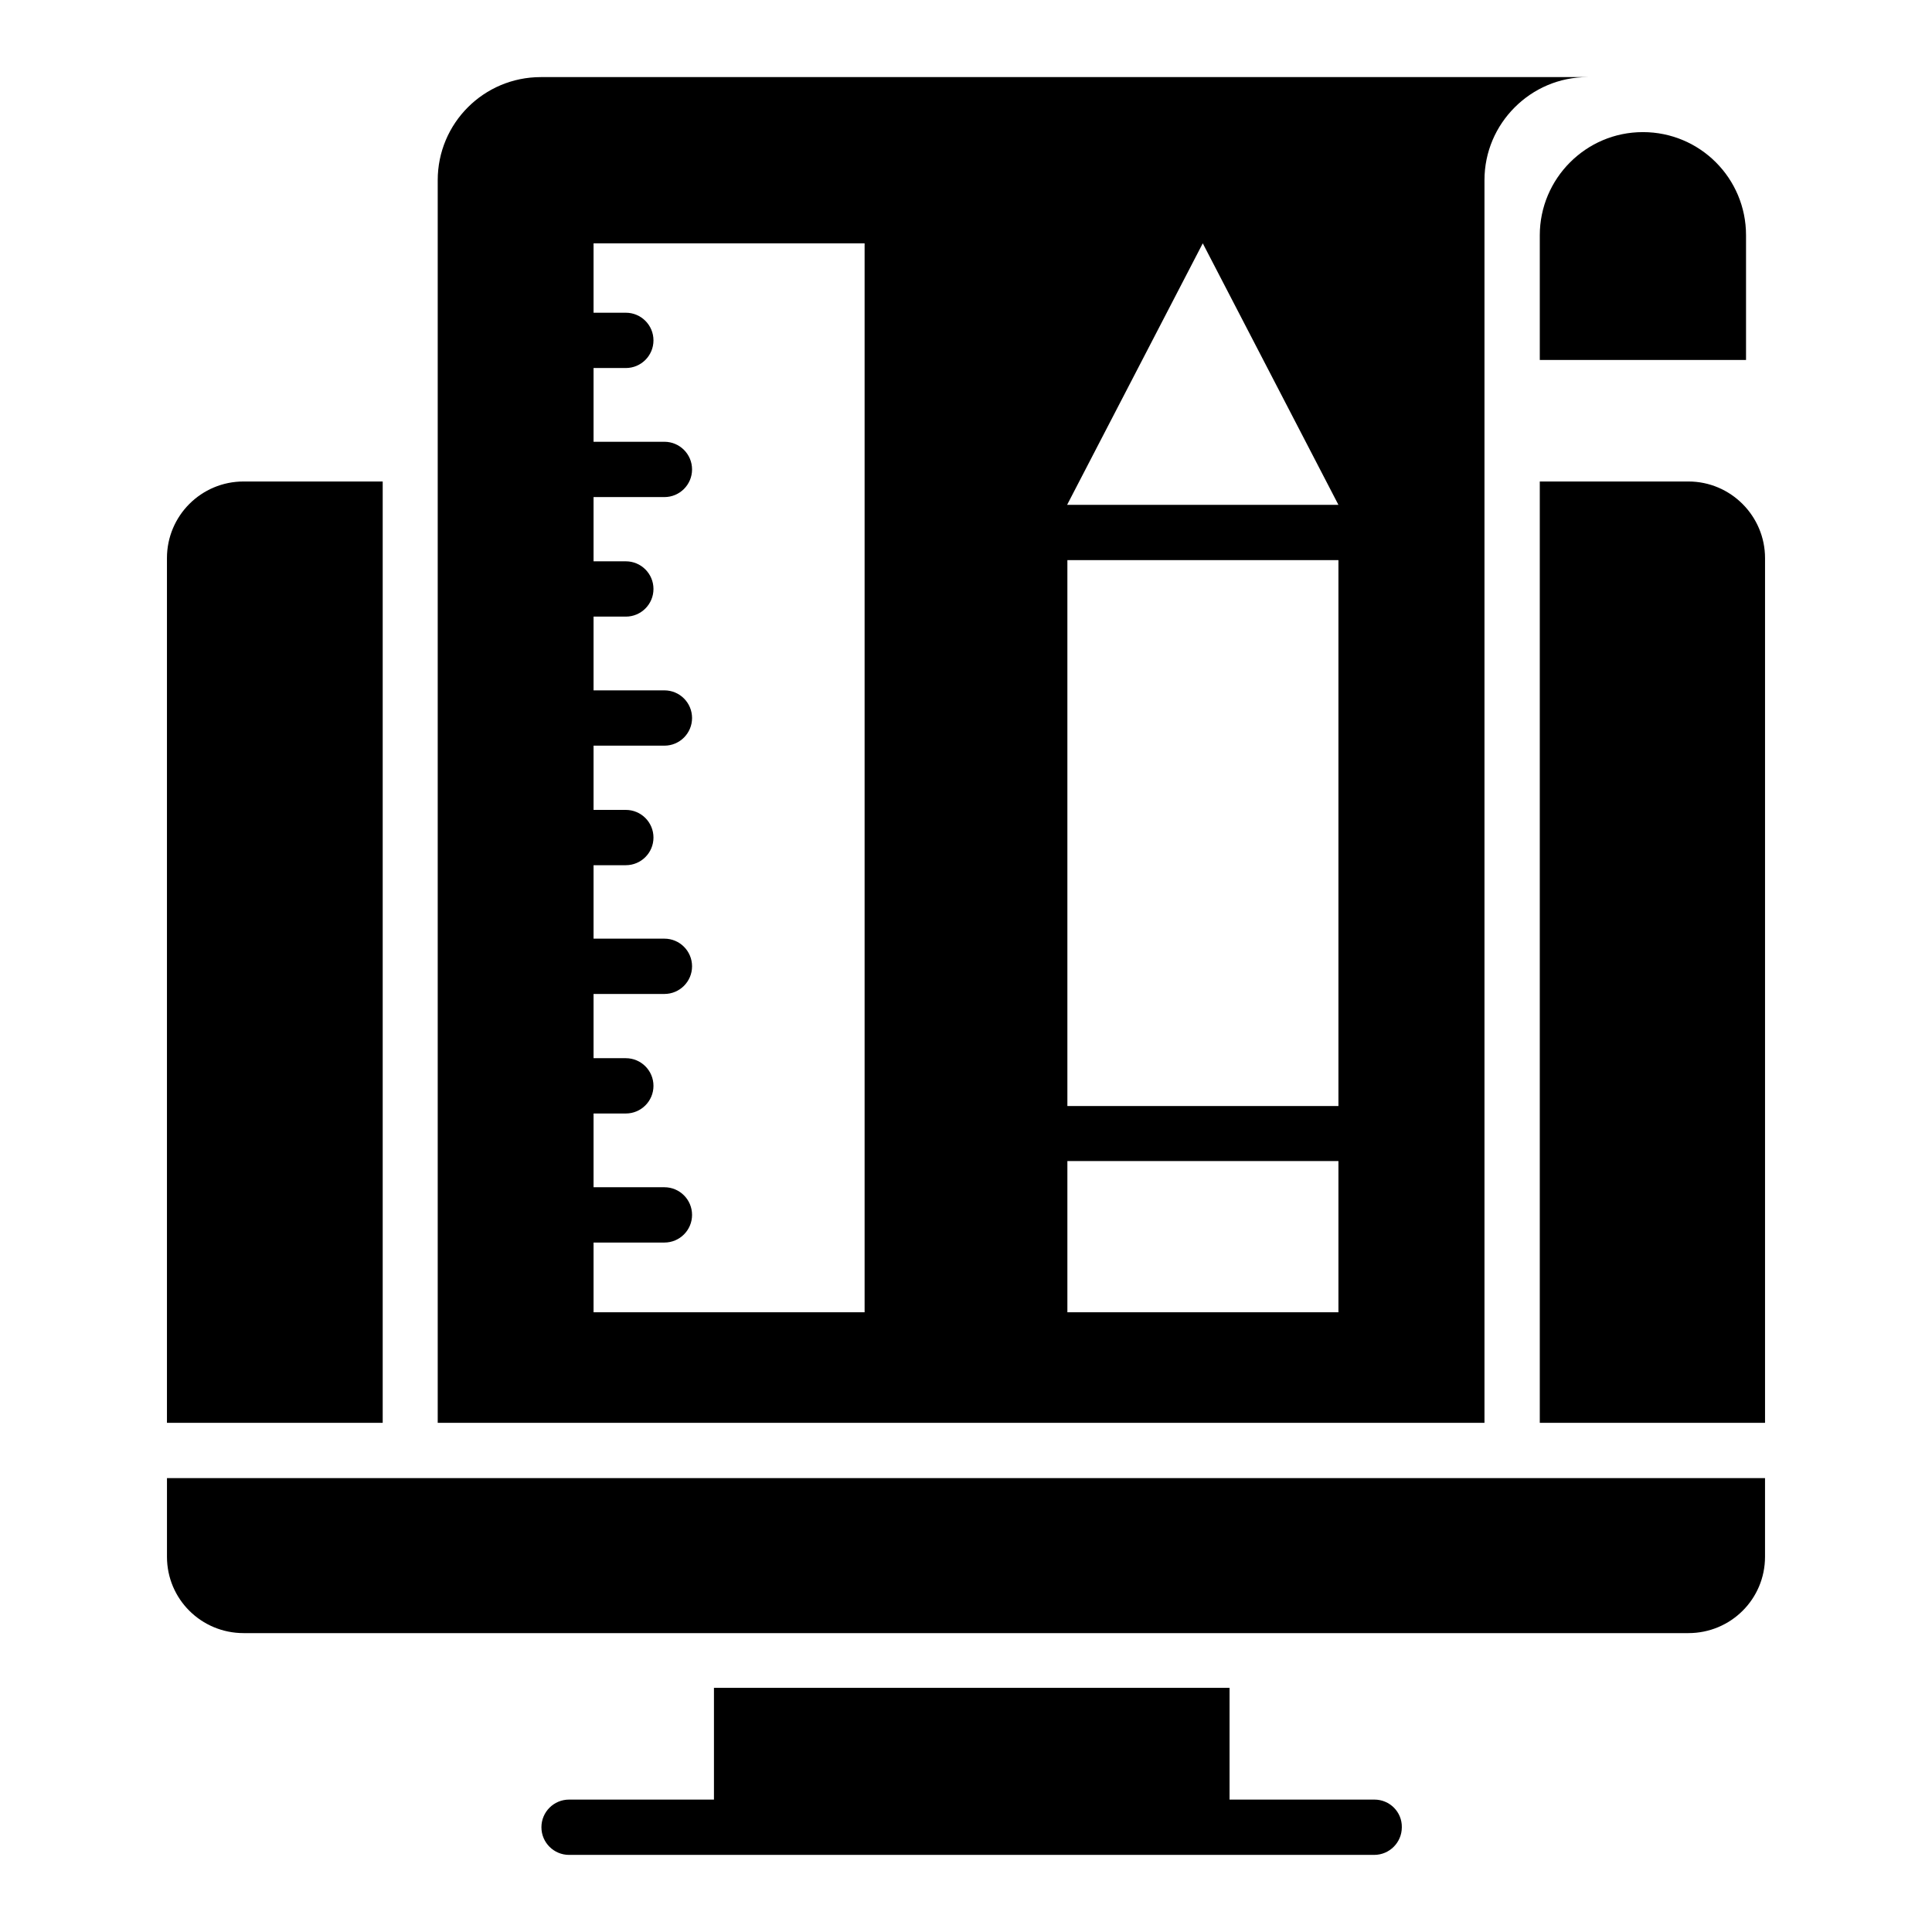
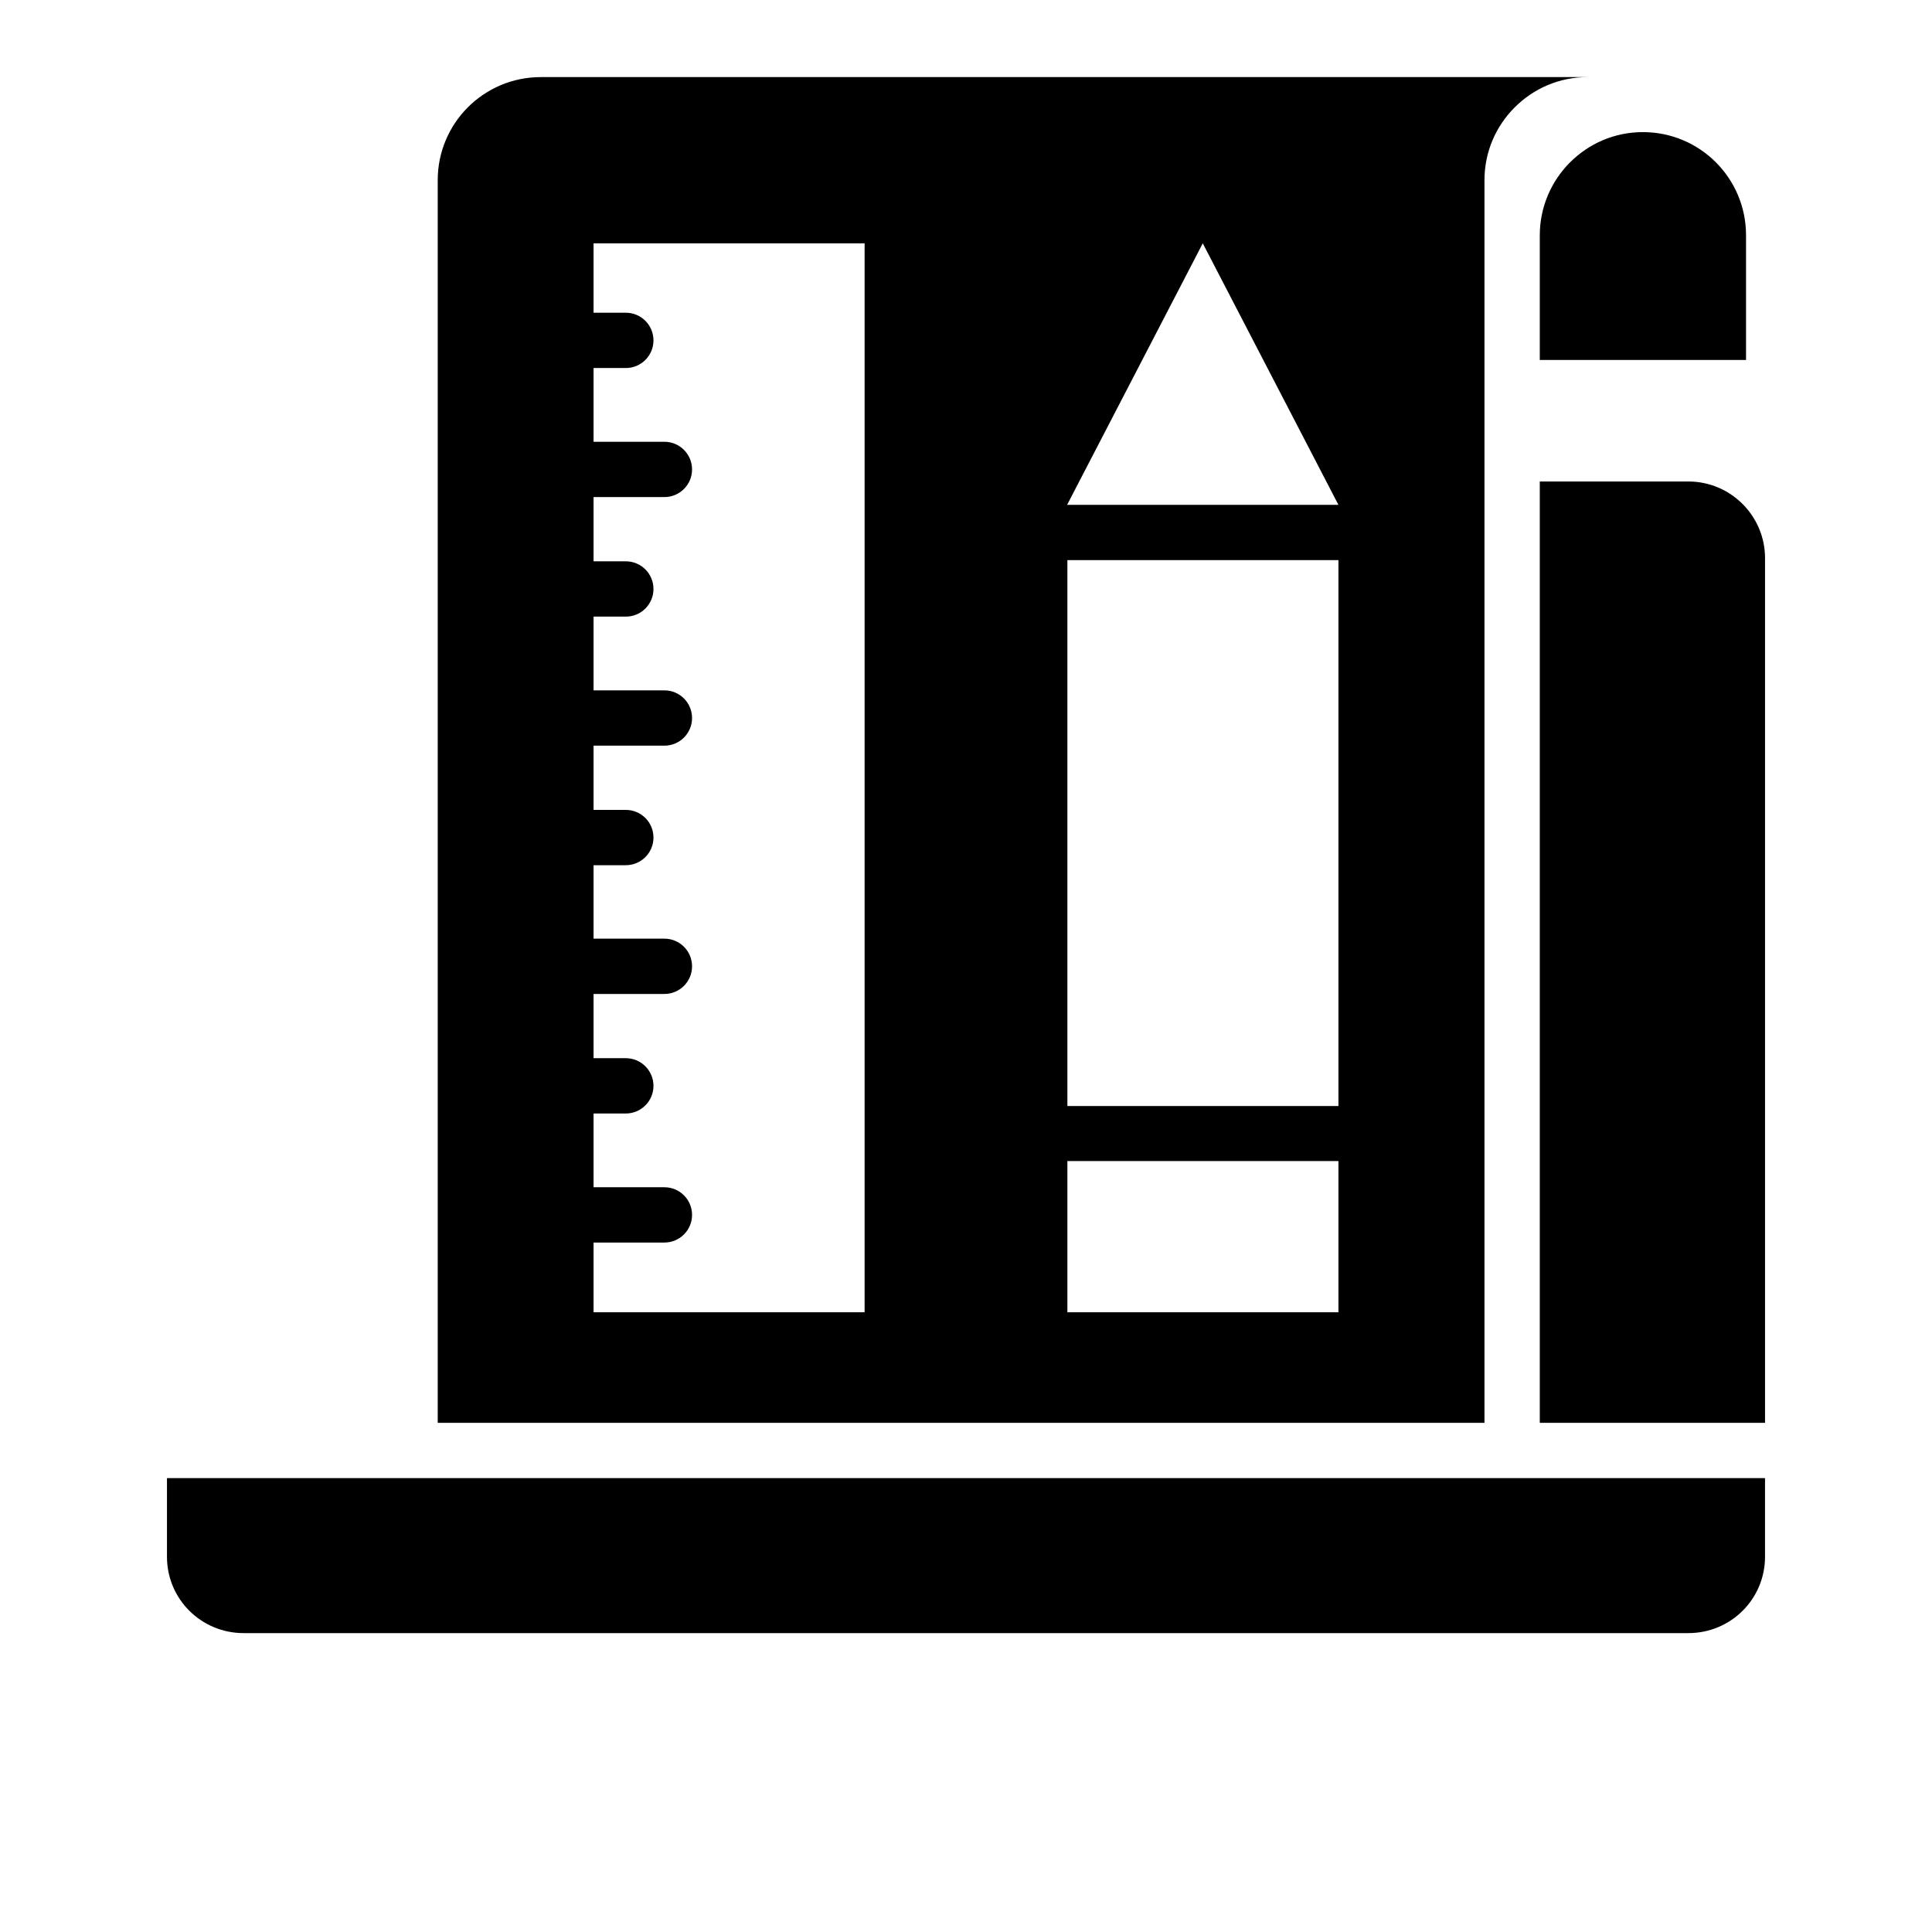
<svg xmlns="http://www.w3.org/2000/svg" fill="#000000" width="800px" height="800px" version="1.1" viewBox="144 144 512 512">
  <g>
    <path d="m188.25 535.72v20.84c0 11.223 9.082 20.23 20.305 20.23h382.89c11.223 0 20.305-9.008 20.305-20.23v-20.84z" />
    <path d="m552.06 206.34v33.055h54.656v-33.055c0-15.113-12.215-27.328-27.328-27.328-7.559 0-14.352 3.055-19.312 8.016-4.965 4.961-8.016 11.832-8.016 19.312z" />
    <path d="m537.4 191.76c0-7.559 3.055-14.352 8.016-19.312 4.961-4.961 11.754-8.016 19.312-8.016h-277.4c-15.113 0-27.328 12.215-27.328 27.328v329.31h277.4zm-164.27 300h-71.832v-18.473h18.777c4.047 0 7.328-3.281 7.328-7.328s-3.281-7.328-7.328-7.328h-18.777v-19.543h8.551c4.047 0 7.328-3.281 7.328-7.328s-3.281-7.328-7.328-7.328h-8.551v-17.023h18.777c4.047 0 7.328-3.281 7.328-7.328s-3.281-7.328-7.328-7.328h-18.777v-19.465h8.551c4.047 0 7.328-3.281 7.328-7.328s-3.281-7.328-7.328-7.328h-8.551v-17.023h18.777c4.047 0 7.328-3.281 7.328-7.328 0-4.047-3.281-7.328-7.328-7.328h-18.777v-19.543h8.551c4.047 0 7.328-3.281 7.328-7.328s-3.281-7.328-7.328-7.328h-8.551v-17.023h18.777c4.047 0 7.328-3.281 7.328-7.328s-3.281-7.328-7.328-7.328h-18.777v-19.543h8.551c4.047 0 7.328-3.281 7.328-7.328 0-4.047-3.281-7.328-7.328-7.328h-8.551v-18.395h71.832zm125.57 0h-71.832v-40.074h71.832zm0-54.656h-71.832v-144.66h71.832zm-71.906-159.31 35.953-69.312 35.953 69.312z" />
-     <path d="m508.24 620.91h-38.395v-29.617h-136.64v29.617h-38.395c-4.047 0-7.328 3.281-7.328 7.328s3.281 7.328 7.328 7.328h213.36c4.047 0 7.328-3.281 7.328-7.328 0.074-4.043-3.211-7.328-7.254-7.328z" />
-     <path d="m245.42 271.6h-36.871c-11.223 0-20.305 9.082-20.305 20.305v229.16h57.176z" />
    <path d="m591.45 271.6h-39.391v249.46h59.695v-229.15c0-11.148-9.082-20.309-20.305-20.309z" />
  </g>
</svg>